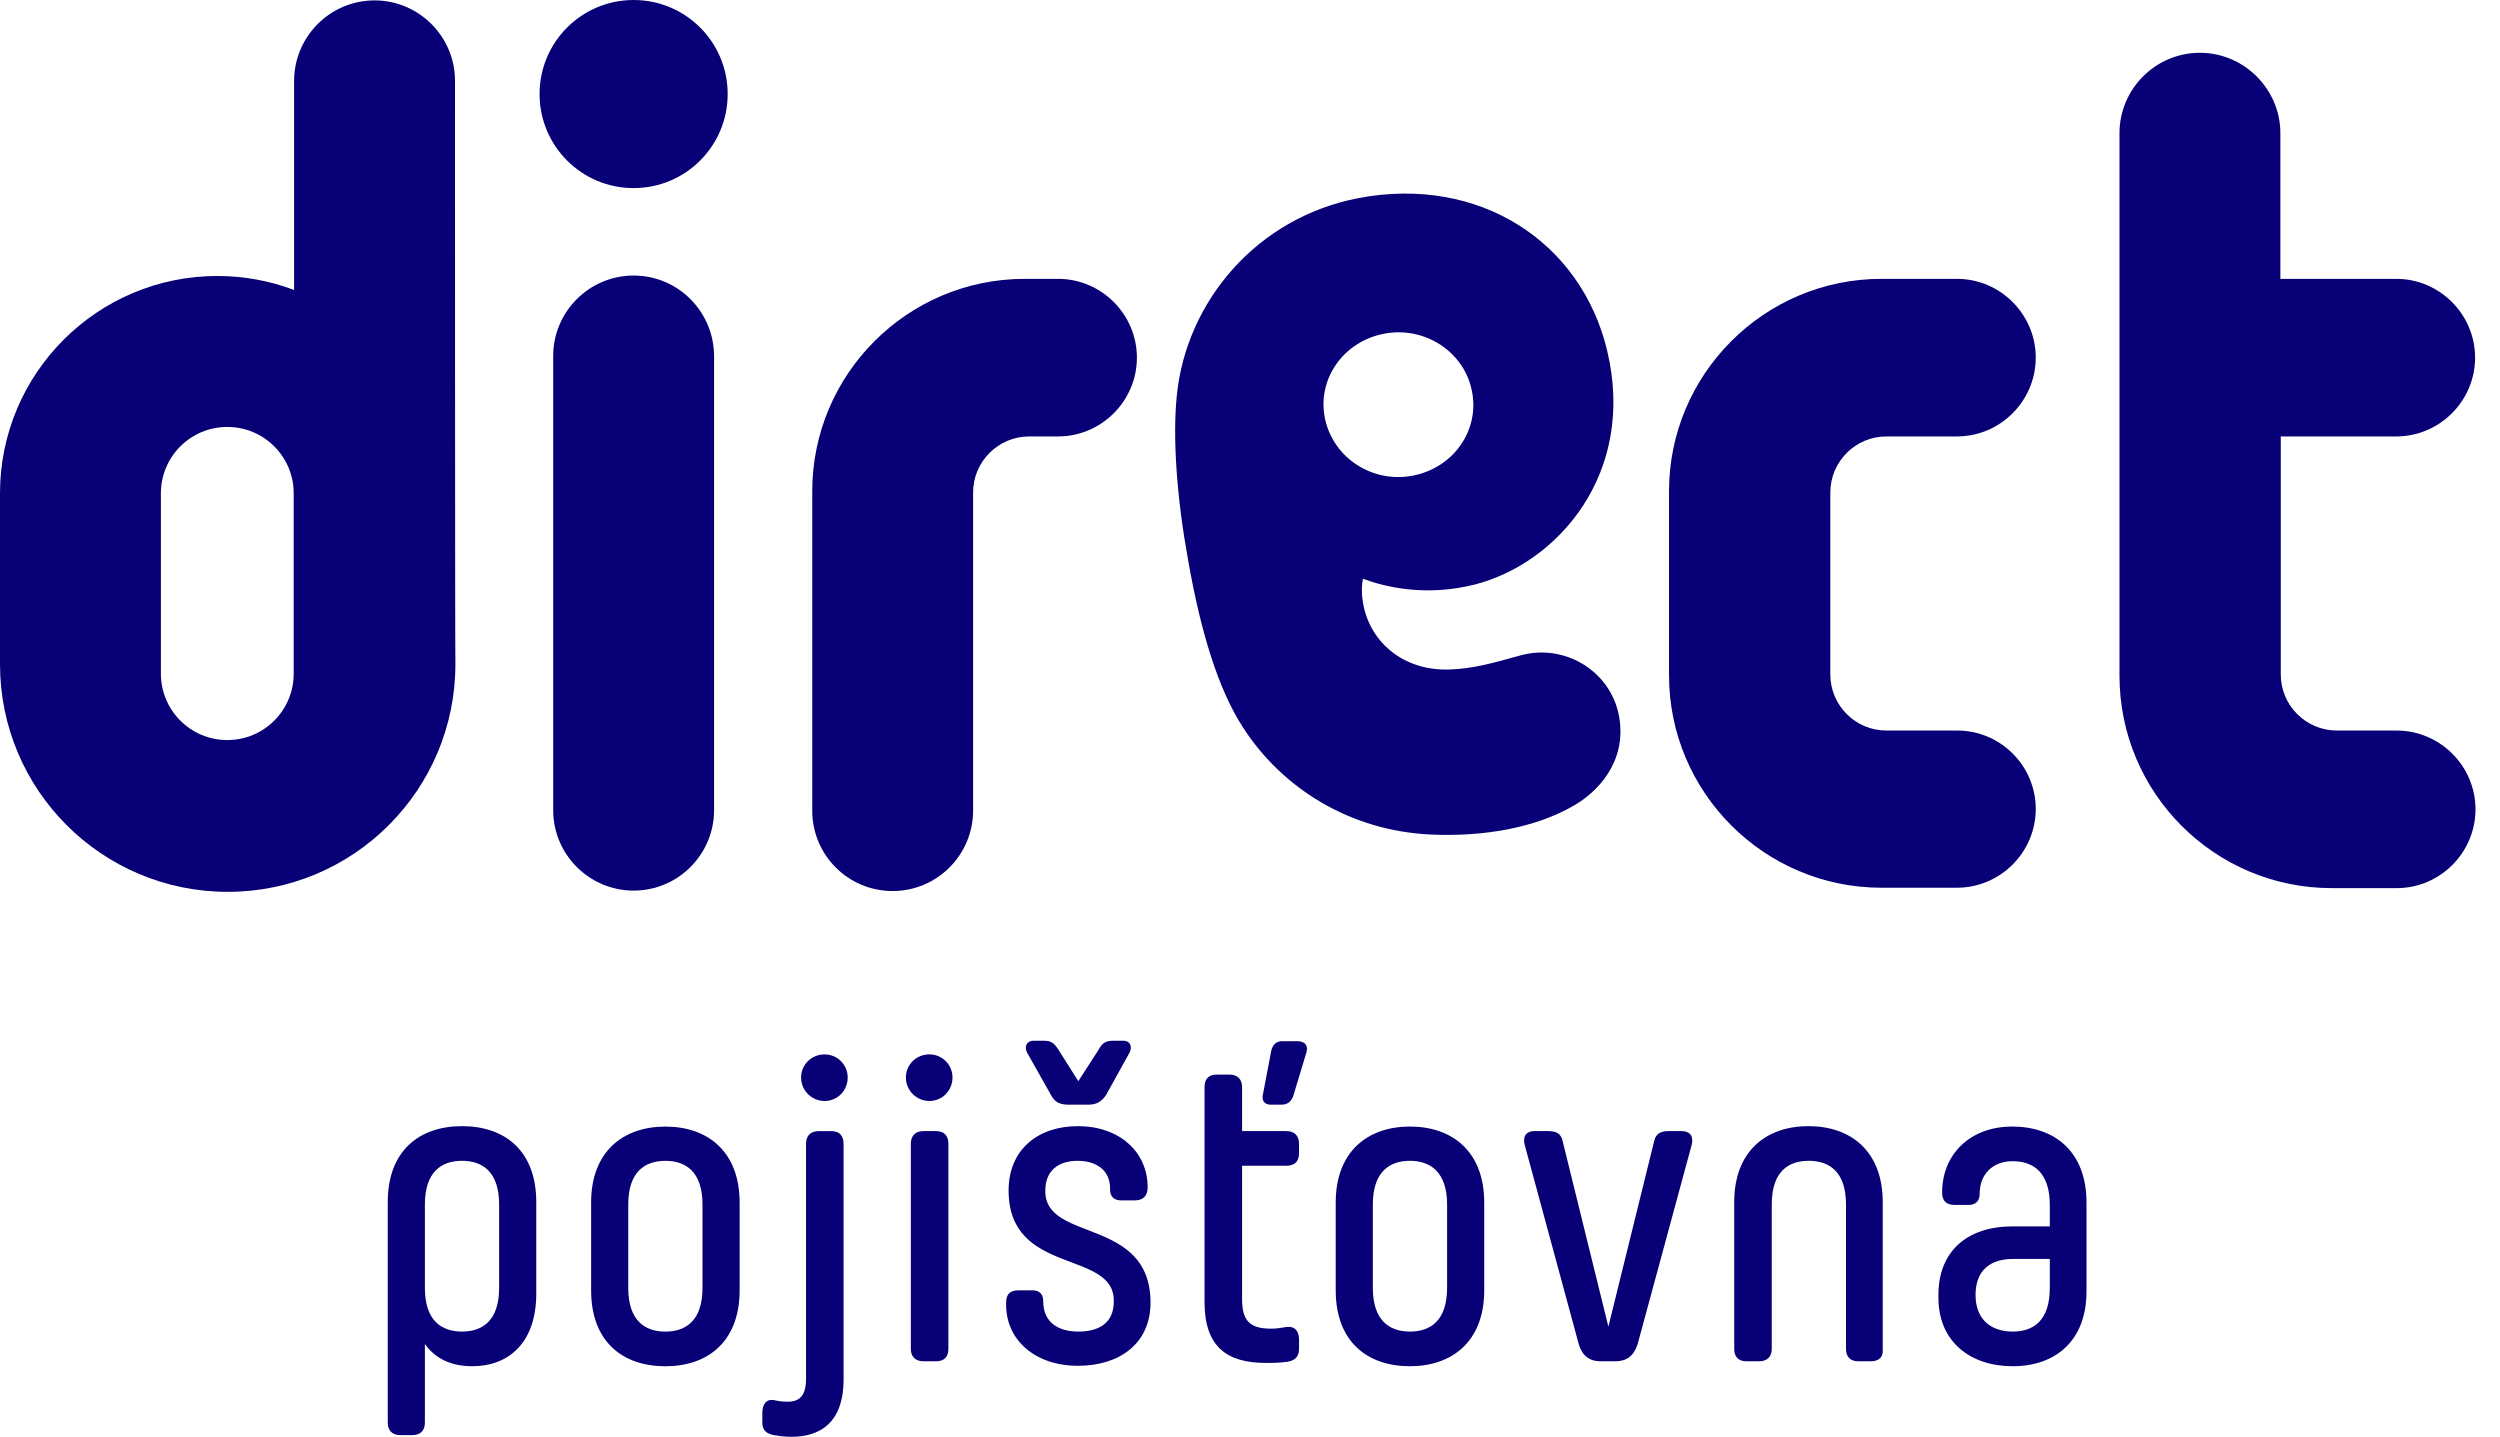
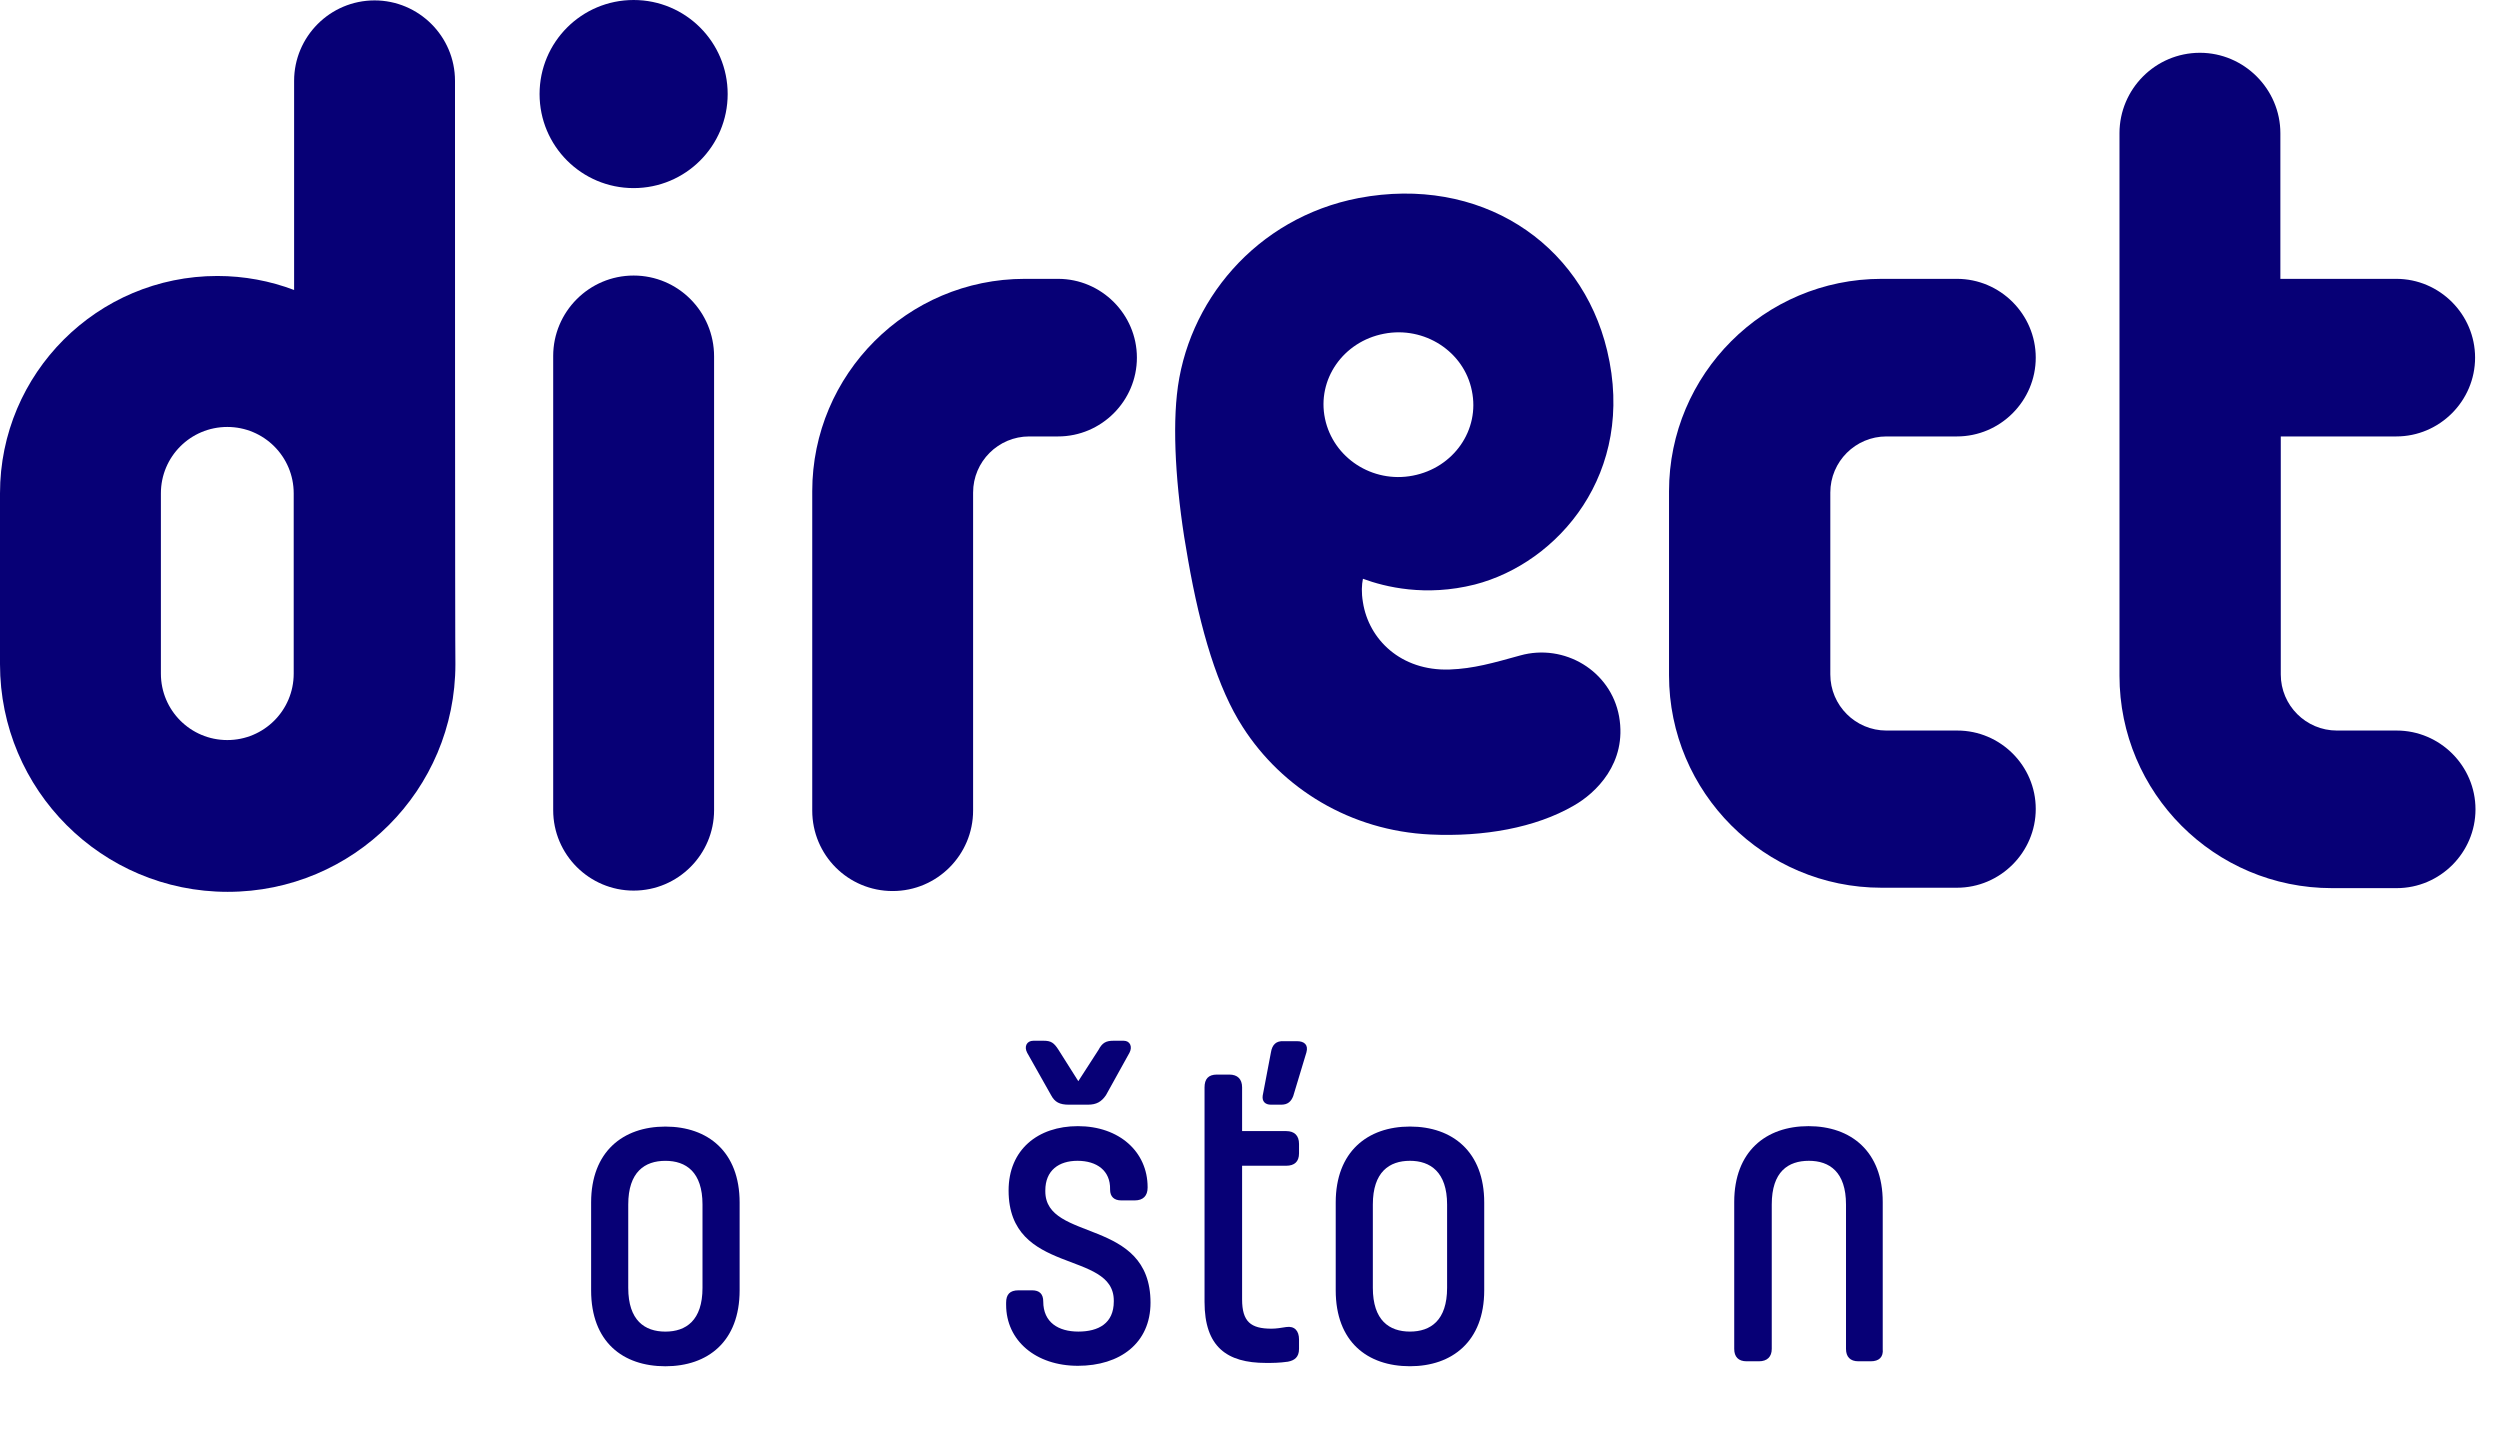
<svg xmlns="http://www.w3.org/2000/svg" width="87px" height="50px" viewBox="0 0 87 50" version="1.1">
  <g id="Loga-producenti" stroke="none" stroke-width="1" fill="none" fill-rule="evenodd">
    <g id="Artboard" transform="translate(-735, -435)" fill-rule="nonzero">
      <g id="direct-pojišťovna-logo-vector" transform="translate(735, 435)">
-         <path d="M16.078,40.396 C15.36,40.396 14.786,40.784 14.786,41.918 L14.786,44.818 C14.786,45.952 15.36,46.339 16.078,46.339 C16.796,46.339 17.37,45.952 17.37,44.818 L17.37,41.918 C17.37,40.784 16.796,40.396 16.078,40.396 M16.437,47.545 C15.734,47.545 15.159,47.301 14.786,46.77 L14.786,49.512 C14.786,49.785 14.628,49.943 14.341,49.943 L13.939,49.943 C13.652,49.943 13.494,49.785 13.494,49.512 L13.494,41.832 C13.494,40.037 14.599,39.19 16.078,39.19 C17.557,39.19 18.662,40.037 18.662,41.832 L18.662,45.019 C18.662,46.727 17.7,47.545 16.437,47.545" id="Shape" fill="#070076" />
        <g id="Group" transform="translate(20.571, 36.693)" fill="#070076">
          <path d="M2.584,3.704 C1.866,3.704 1.292,4.091 1.292,5.225 L1.292,8.125 C1.292,9.259 1.866,9.647 2.584,9.647 C3.302,9.647 3.876,9.259 3.876,8.125 L3.876,5.225 C3.876,4.091 3.302,3.704 2.584,3.704 M2.584,10.853 C1.105,10.853 0,10.006 0,8.211 L0,5.154 C0,3.388 1.105,2.512 2.584,2.512 C4.063,2.512 5.168,3.388 5.168,5.154 L5.168,8.211 C5.168,9.991 4.063,10.853 2.584,10.853" id="Shape" />
-           <path d="M7.307,0.804 C7.307,0.359 7.666,8.16012329e-15 8.125,8.16012329e-15 C8.57,8.16012329e-15 8.929,0.359 8.929,0.804 C8.929,1.263 8.57,1.622 8.125,1.622 C7.68,1.622 7.307,1.263 7.307,0.804 M6.977,13.307 C6.733,13.307 6.546,13.279 6.359,13.25 C6.101,13.193 5.958,13.092 5.958,12.805 L5.958,12.475 C5.958,12.188 6.087,11.987 6.359,12.03 C6.489,12.059 6.647,12.087 6.833,12.087 C7.264,12.087 7.479,11.872 7.479,11.283 L7.479,3.115 C7.479,2.828 7.637,2.67 7.924,2.67 L8.355,2.67 C8.642,2.67 8.786,2.828 8.786,3.115 L8.786,11.355 C8.771,12.805 7.982,13.307 6.977,13.307" id="Shape" />
        </g>
        <g id="Group" transform="translate(19.251, 9.589)" fill="#070076">
-           <path d="M12.891,29.773 L13.322,29.773 C13.609,29.773 13.753,29.931 13.753,30.218 L13.753,37.353 C13.753,37.626 13.609,37.784 13.322,37.784 L12.891,37.784 C12.604,37.784 12.446,37.626 12.446,37.353 L12.446,30.218 C12.446,29.931 12.604,29.773 12.891,29.773 M12.274,27.907 C12.274,27.462 12.633,27.103 13.092,27.103 C13.537,27.103 13.896,27.462 13.896,27.907 C13.896,28.366 13.537,28.725 13.092,28.725 C12.647,28.725 12.274,28.366 12.274,27.907" id="Shape" />
          <path d="M18.605,28.854 L17.944,28.854 C17.628,28.854 17.456,28.768 17.327,28.524 L16.494,27.046 C16.38,26.83 16.48,26.629 16.71,26.629 L17.069,26.629 C17.327,26.629 17.428,26.701 17.585,26.945 L18.274,28.036 L18.978,26.945 C19.107,26.701 19.236,26.629 19.495,26.629 L19.854,26.629 C20.069,26.629 20.169,26.83 20.055,27.046 L19.236,28.524 C19.078,28.754 18.906,28.854 18.605,28.854 M18.246,30.807 C17.6,30.807 17.126,31.137 17.126,31.84 L17.126,31.869 C17.126,33.649 20.787,32.759 20.787,35.745 C20.787,37.152 19.724,37.941 18.26,37.941 C16.796,37.941 15.762,37.066 15.762,35.817 L15.762,35.745 C15.762,35.458 15.891,35.314 16.193,35.314 L16.667,35.314 C16.925,35.314 17.054,35.444 17.054,35.702 C17.054,36.434 17.585,36.75 18.274,36.75 C18.978,36.75 19.509,36.463 19.509,35.702 L19.509,35.673 C19.509,33.893 15.848,34.812 15.848,31.84 C15.848,30.419 16.868,29.601 18.26,29.601 C19.696,29.601 20.686,30.491 20.686,31.726 L20.686,31.74 C20.686,32.027 20.528,32.185 20.241,32.185 L19.767,32.185 C19.523,32.185 19.38,32.056 19.38,31.812 L19.38,31.797 C19.394,31.151 18.92,30.807 18.246,30.807" id="Shape" />
          <path d="M24.978,27.031 L24.691,28.539 C24.663,28.74 24.777,28.854 24.978,28.854 L25.337,28.854 C25.567,28.854 25.682,28.74 25.754,28.553 L26.213,27.031 C26.285,26.773 26.141,26.644 25.883,26.644 L25.423,26.644 C25.165,26.629 25.022,26.759 24.978,27.031 M24.806,37.841 C23.442,37.841 22.667,37.281 22.667,35.716 L22.667,28.252 C22.667,27.964 22.796,27.806 23.098,27.806 L23.529,27.806 C23.816,27.806 23.974,27.964 23.974,28.252 L23.974,29.773 L25.51,29.773 C25.797,29.773 25.955,29.931 25.955,30.218 L25.955,30.548 C25.955,30.835 25.797,30.979 25.51,30.979 L23.974,30.979 L23.974,35.63 C23.974,36.405 24.275,36.649 24.993,36.649 C25.165,36.649 25.323,36.621 25.51,36.592 C25.797,36.549 25.955,36.721 25.955,37.023 L25.955,37.353 C25.955,37.64 25.797,37.755 25.567,37.798 C25.266,37.841 25.036,37.841 24.806,37.841" id="Shape" />
          <path d="M29.816,30.807 C29.098,30.807 28.524,31.194 28.524,32.328 L28.524,35.228 C28.524,36.362 29.098,36.75 29.816,36.75 C30.534,36.75 31.108,36.362 31.108,35.228 L31.108,32.328 C31.108,31.194 30.52,30.807 29.816,30.807 M29.816,37.956 C28.338,37.956 27.232,37.109 27.232,35.314 L27.232,32.257 C27.232,30.491 28.338,29.615 29.816,29.615 C31.295,29.615 32.4,30.491 32.4,32.257 L32.4,35.314 C32.4,37.094 31.281,37.956 29.816,37.956" id="Shape" />
-           <path d="M34.137,29.773 L34.625,29.773 C34.912,29.773 35.07,29.859 35.128,30.118 L36.721,36.578 L38.315,30.118 C38.372,29.859 38.544,29.773 38.817,29.773 L39.276,29.773 C39.564,29.773 39.693,29.96 39.621,30.247 L37.74,37.181 C37.611,37.597 37.353,37.784 36.965,37.784 L36.448,37.784 C36.061,37.784 35.802,37.583 35.688,37.181 L33.807,30.247 C33.735,29.96 33.864,29.773 34.137,29.773" id="Path" />
          <path d="M45.851,37.784 L45.421,37.784 C45.134,37.784 44.99,37.626 44.99,37.353 L44.99,32.328 C44.99,31.194 44.416,30.807 43.698,30.807 C42.98,30.807 42.406,31.18 42.406,32.328 L42.406,37.353 C42.406,37.626 42.248,37.784 41.961,37.784 L41.53,37.784 C41.243,37.784 41.1,37.626 41.1,37.353 L41.1,32.242 C41.1,30.477 42.205,29.601 43.684,29.601 C45.162,29.601 46.268,30.477 46.268,32.242 L46.268,37.353 C46.296,37.64 46.138,37.784 45.851,37.784" id="Path" />
-           <path d="M52.082,35.228 L52.082,34.223 L50.79,34.223 C50.072,34.223 49.498,34.568 49.498,35.472 C49.498,36.362 50.072,36.75 50.79,36.75 C51.507,36.75 52.082,36.377 52.082,35.228 M50.79,37.956 C49.325,37.956 48.206,37.109 48.206,35.573 L48.206,35.472 C48.206,33.951 49.21,33.089 50.79,33.089 L52.082,33.089 L52.082,32.343 C52.082,31.209 51.507,30.821 50.79,30.821 C50.072,30.821 49.641,31.295 49.641,31.955 C49.641,32.199 49.512,32.343 49.254,32.343 L48.78,32.343 C48.493,32.343 48.335,32.214 48.335,31.912 C48.335,30.577 49.311,29.615 50.775,29.615 C52.254,29.615 53.359,30.491 53.359,32.257 L53.359,35.314 C53.374,37.08 52.268,37.956 50.79,37.956" id="Shape" />
          <path d="M2.799,0 C1.249,0 -1.53002312e-15,1.263 -1.53002312e-15,2.799 L-1.53002312e-15,18.605 C-1.53002312e-15,20.155 1.263,21.404 2.799,21.404 C4.35,21.404 5.599,20.141 5.599,18.605 L5.599,2.814 C5.599,1.263 4.35,0 2.799,0" id="Path" />
        </g>
        <g id="Group" transform="translate(0, -0)" fill="#070076">
          <path d="M22.05,-2.04003082e-15 C20.241,-2.04003082e-15 18.777,1.464 18.777,3.273 C18.777,5.082 20.241,6.546 22.05,6.546 C23.859,6.546 25.323,5.082 25.323,3.273 C25.323,1.464 23.859,-2.04003082e-15 22.05,-2.04003082e-15" id="Path" />
          <path d="M10.221,23.442 C10.221,24.72 9.187,25.754 7.91,25.754 C6.632,25.754 5.599,24.72 5.599,23.442 L5.599,17.169 C5.599,15.891 6.632,14.858 7.91,14.858 C9.187,14.858 10.221,15.891 10.221,17.169 L10.221,23.442 L10.221,23.442 Z M15.834,2.814 C15.834,1.263 14.571,0.014 13.035,0.014 C11.484,0.014 10.235,1.278 10.235,2.814 L10.235,10.092 C9.403,9.776 8.498,9.604 7.565,9.604 C3.388,9.604 0,12.992 0,17.169 L0,23.112 C0,27.491 3.546,31.036 7.924,31.036 C12.303,31.036 15.848,27.491 15.848,23.112 C15.834,23.084 15.834,2.814 15.834,2.814" id="Shape" />
          <path d="M68.117,25.423 L65.647,25.423 C64.571,25.423 63.695,24.548 63.695,23.471 L63.695,17.14 C63.695,16.064 64.571,15.188 65.647,15.188 L68.102,15.188 C69.61,15.188 70.844,13.953 70.844,12.446 C70.844,10.939 69.61,9.704 68.102,9.704 L65.475,9.704 C61.398,9.704 58.082,13.02 58.082,17.097 L58.082,23.5 C58.082,27.577 61.398,30.893 65.475,30.893 L68.102,30.893 C69.61,30.893 70.844,29.658 70.844,28.151 C70.844,26.644 69.61,25.423 68.117,25.423" id="Path" />
          <path d="M83.391,15.188 C84.898,15.188 86.133,13.953 86.133,12.446 C86.133,10.939 84.898,9.704 83.391,9.704 L79.357,9.704 L79.357,4.637 C79.357,3.101 78.094,1.837 76.558,1.837 C75.007,1.837 73.758,3.101 73.758,4.637 L73.758,23.514 C73.758,27.591 77.06,30.907 81.151,30.907 L83.405,30.907 C84.912,30.907 86.147,29.673 86.147,28.165 C86.147,26.658 84.912,25.423 83.405,25.423 L81.324,25.423 C80.247,25.423 79.371,24.548 79.371,23.471 L79.371,15.188 L83.391,15.188 Z" id="Path" />
        </g>
        <path d="M36.822,15.188 C38.329,15.188 39.564,13.953 39.564,12.446 C39.564,10.939 38.329,9.704 36.822,9.704 L35.659,9.704 C31.582,9.704 28.266,13.02 28.266,17.097 L28.266,28.208 C28.266,29.759 29.515,31.008 31.065,31.008 C32.616,31.008 33.864,29.744 33.864,28.208 L33.864,17.14 C33.864,16.064 34.74,15.188 35.817,15.188 L36.822,15.188 Z" id="Path" fill="#070076" />
        <path d="M46.11,14.571 C45.823,13.207 46.741,11.886 48.163,11.614 C49.569,11.341 50.947,12.231 51.22,13.595 C51.507,14.958 50.589,16.279 49.167,16.552 C47.761,16.825 46.397,15.935 46.11,14.571 M56.345,24.935 C56.058,23.342 54.436,22.38 52.9,22.811 C51.967,23.069 51.278,23.27 50.445,23.299 C48.751,23.356 47.631,22.251 47.43,20.959 C47.373,20.614 47.387,20.356 47.43,20.141 C48.206,20.428 49.612,20.772 51.321,20.342 C54.22,19.595 56.948,16.466 55.929,12.202 C55.024,8.412 51.479,6.101 47.287,6.891 C43.698,7.58 41.286,10.523 40.956,13.738 C40.798,15.231 40.956,17.341 41.344,19.48 C41.774,21.935 42.377,23.959 43.253,25.309 C44.617,27.433 46.985,28.912 49.785,29.041 C51.622,29.127 53.431,28.811 54.766,28.036 C55.527,27.606 56.632,26.558 56.345,24.935" id="Shape" fill="#070076" />
      </g>
    </g>
  </g>
</svg>